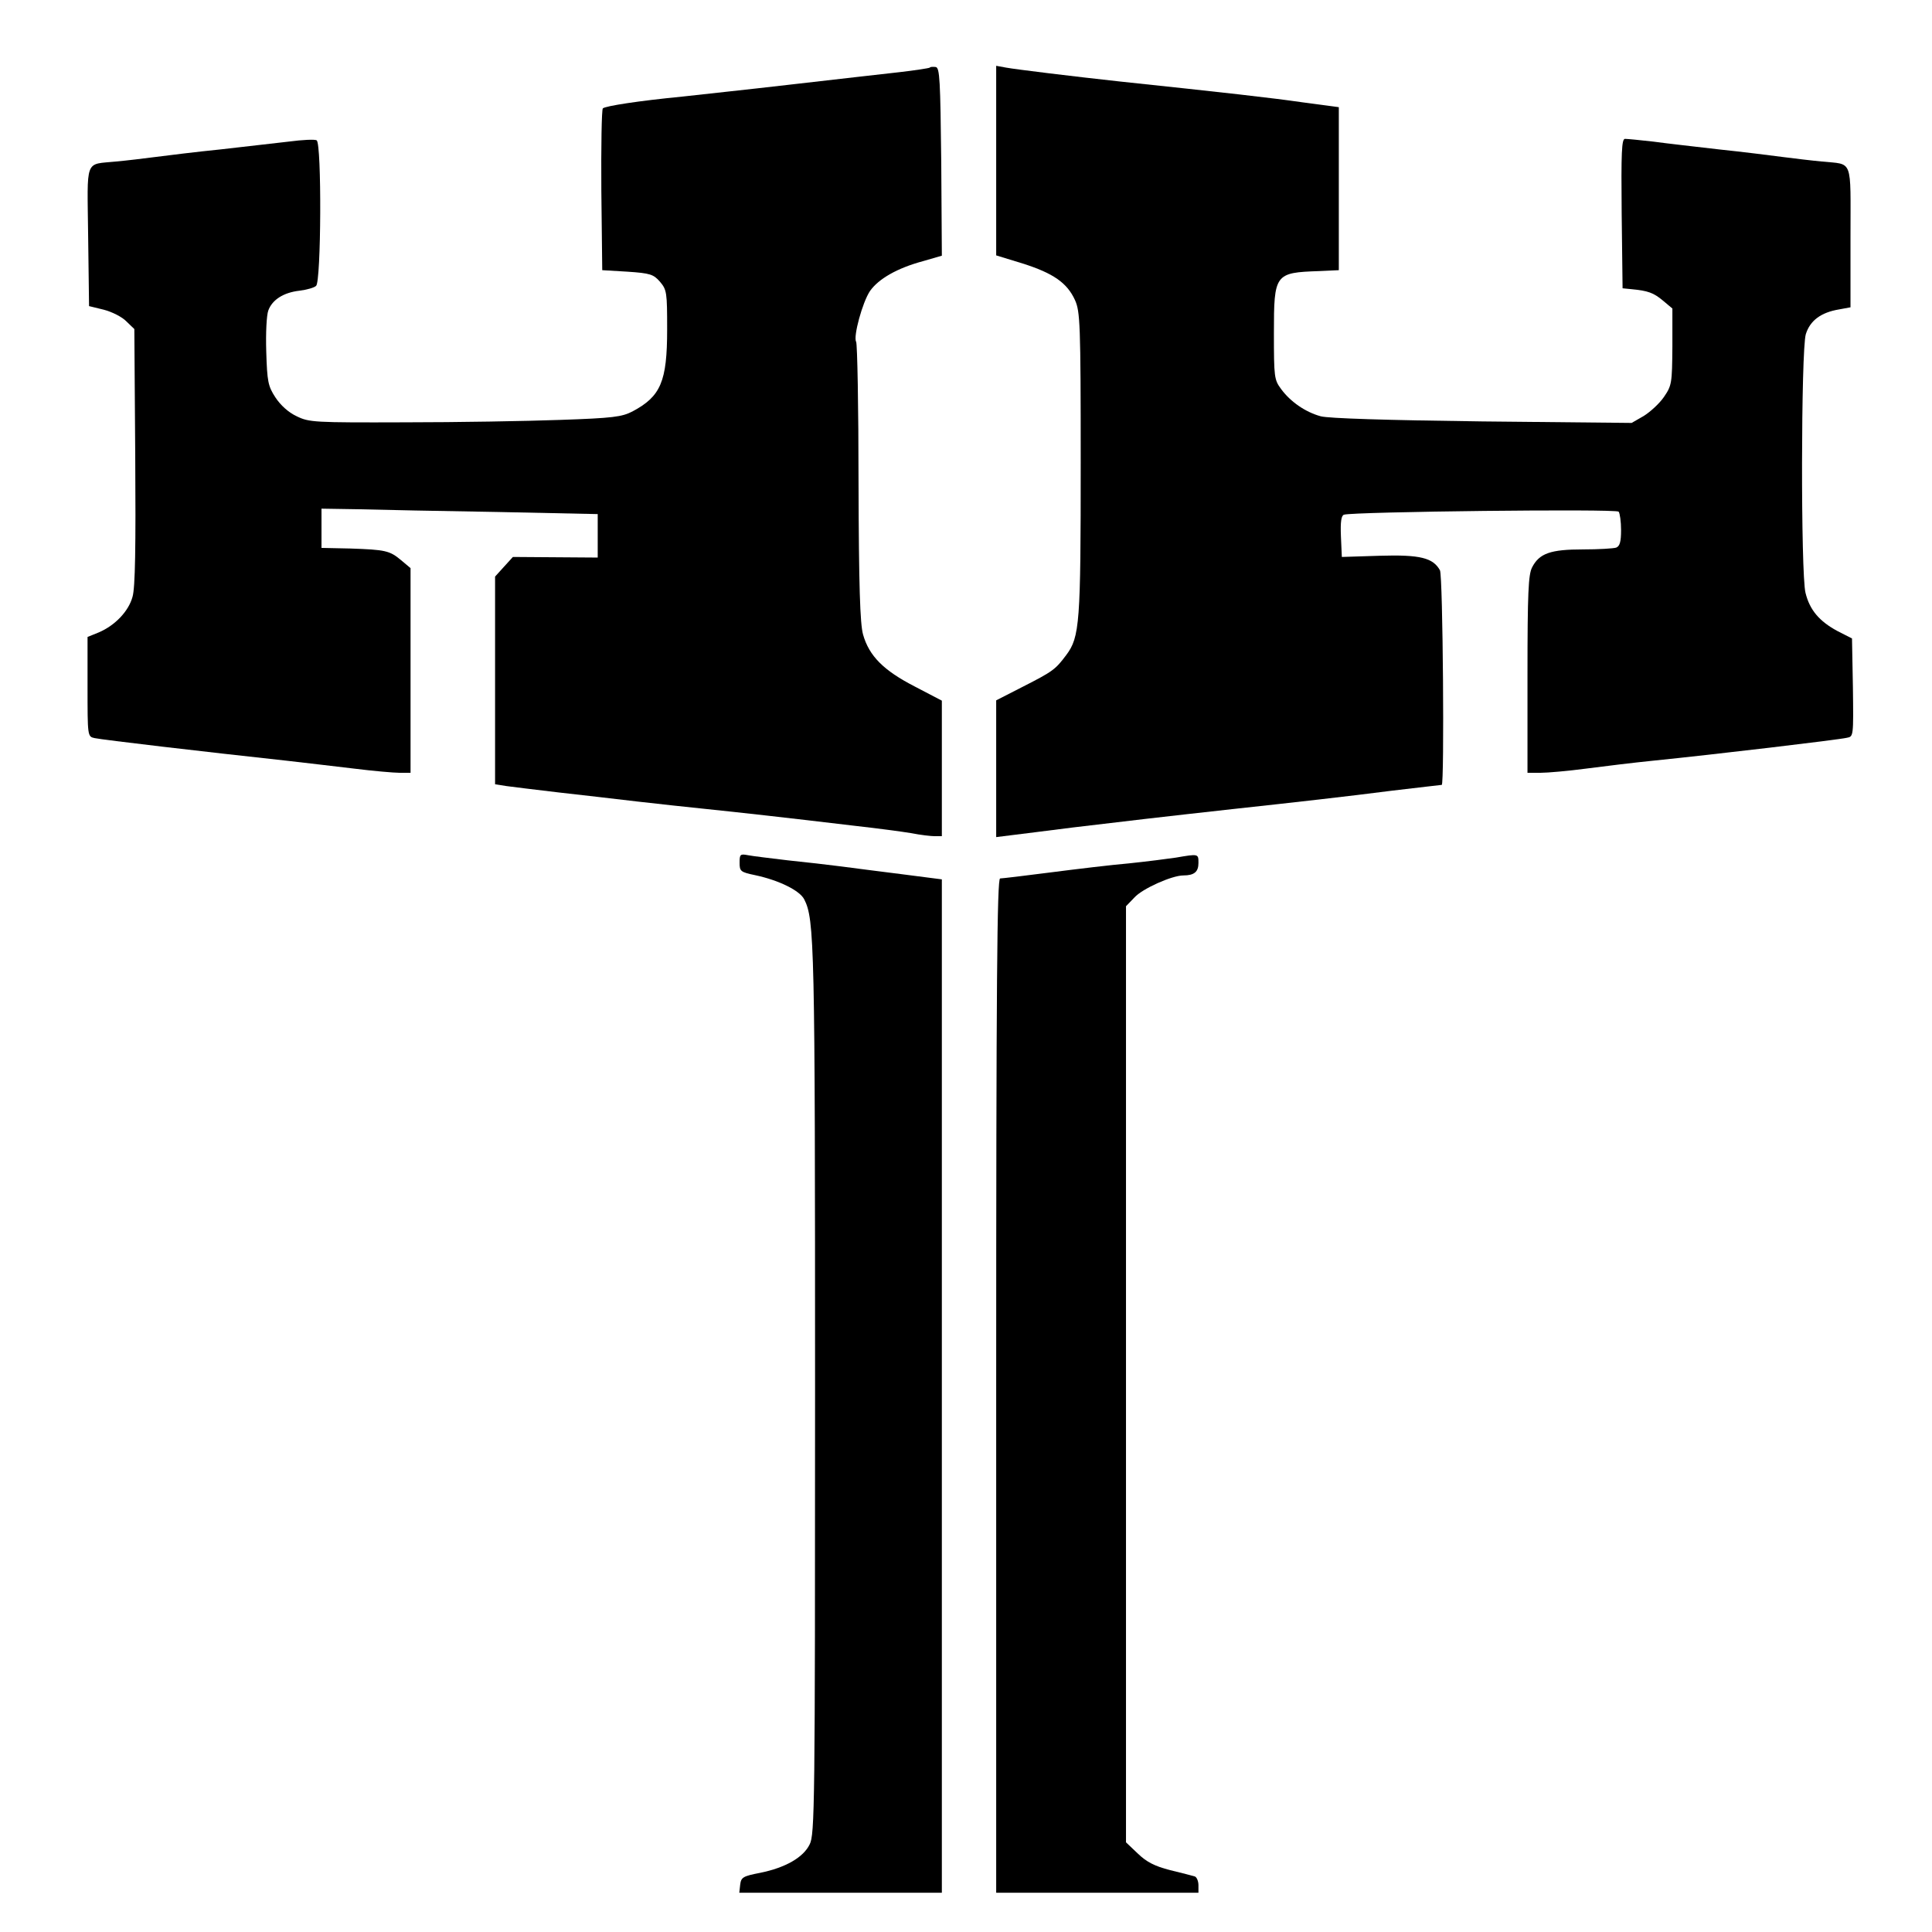
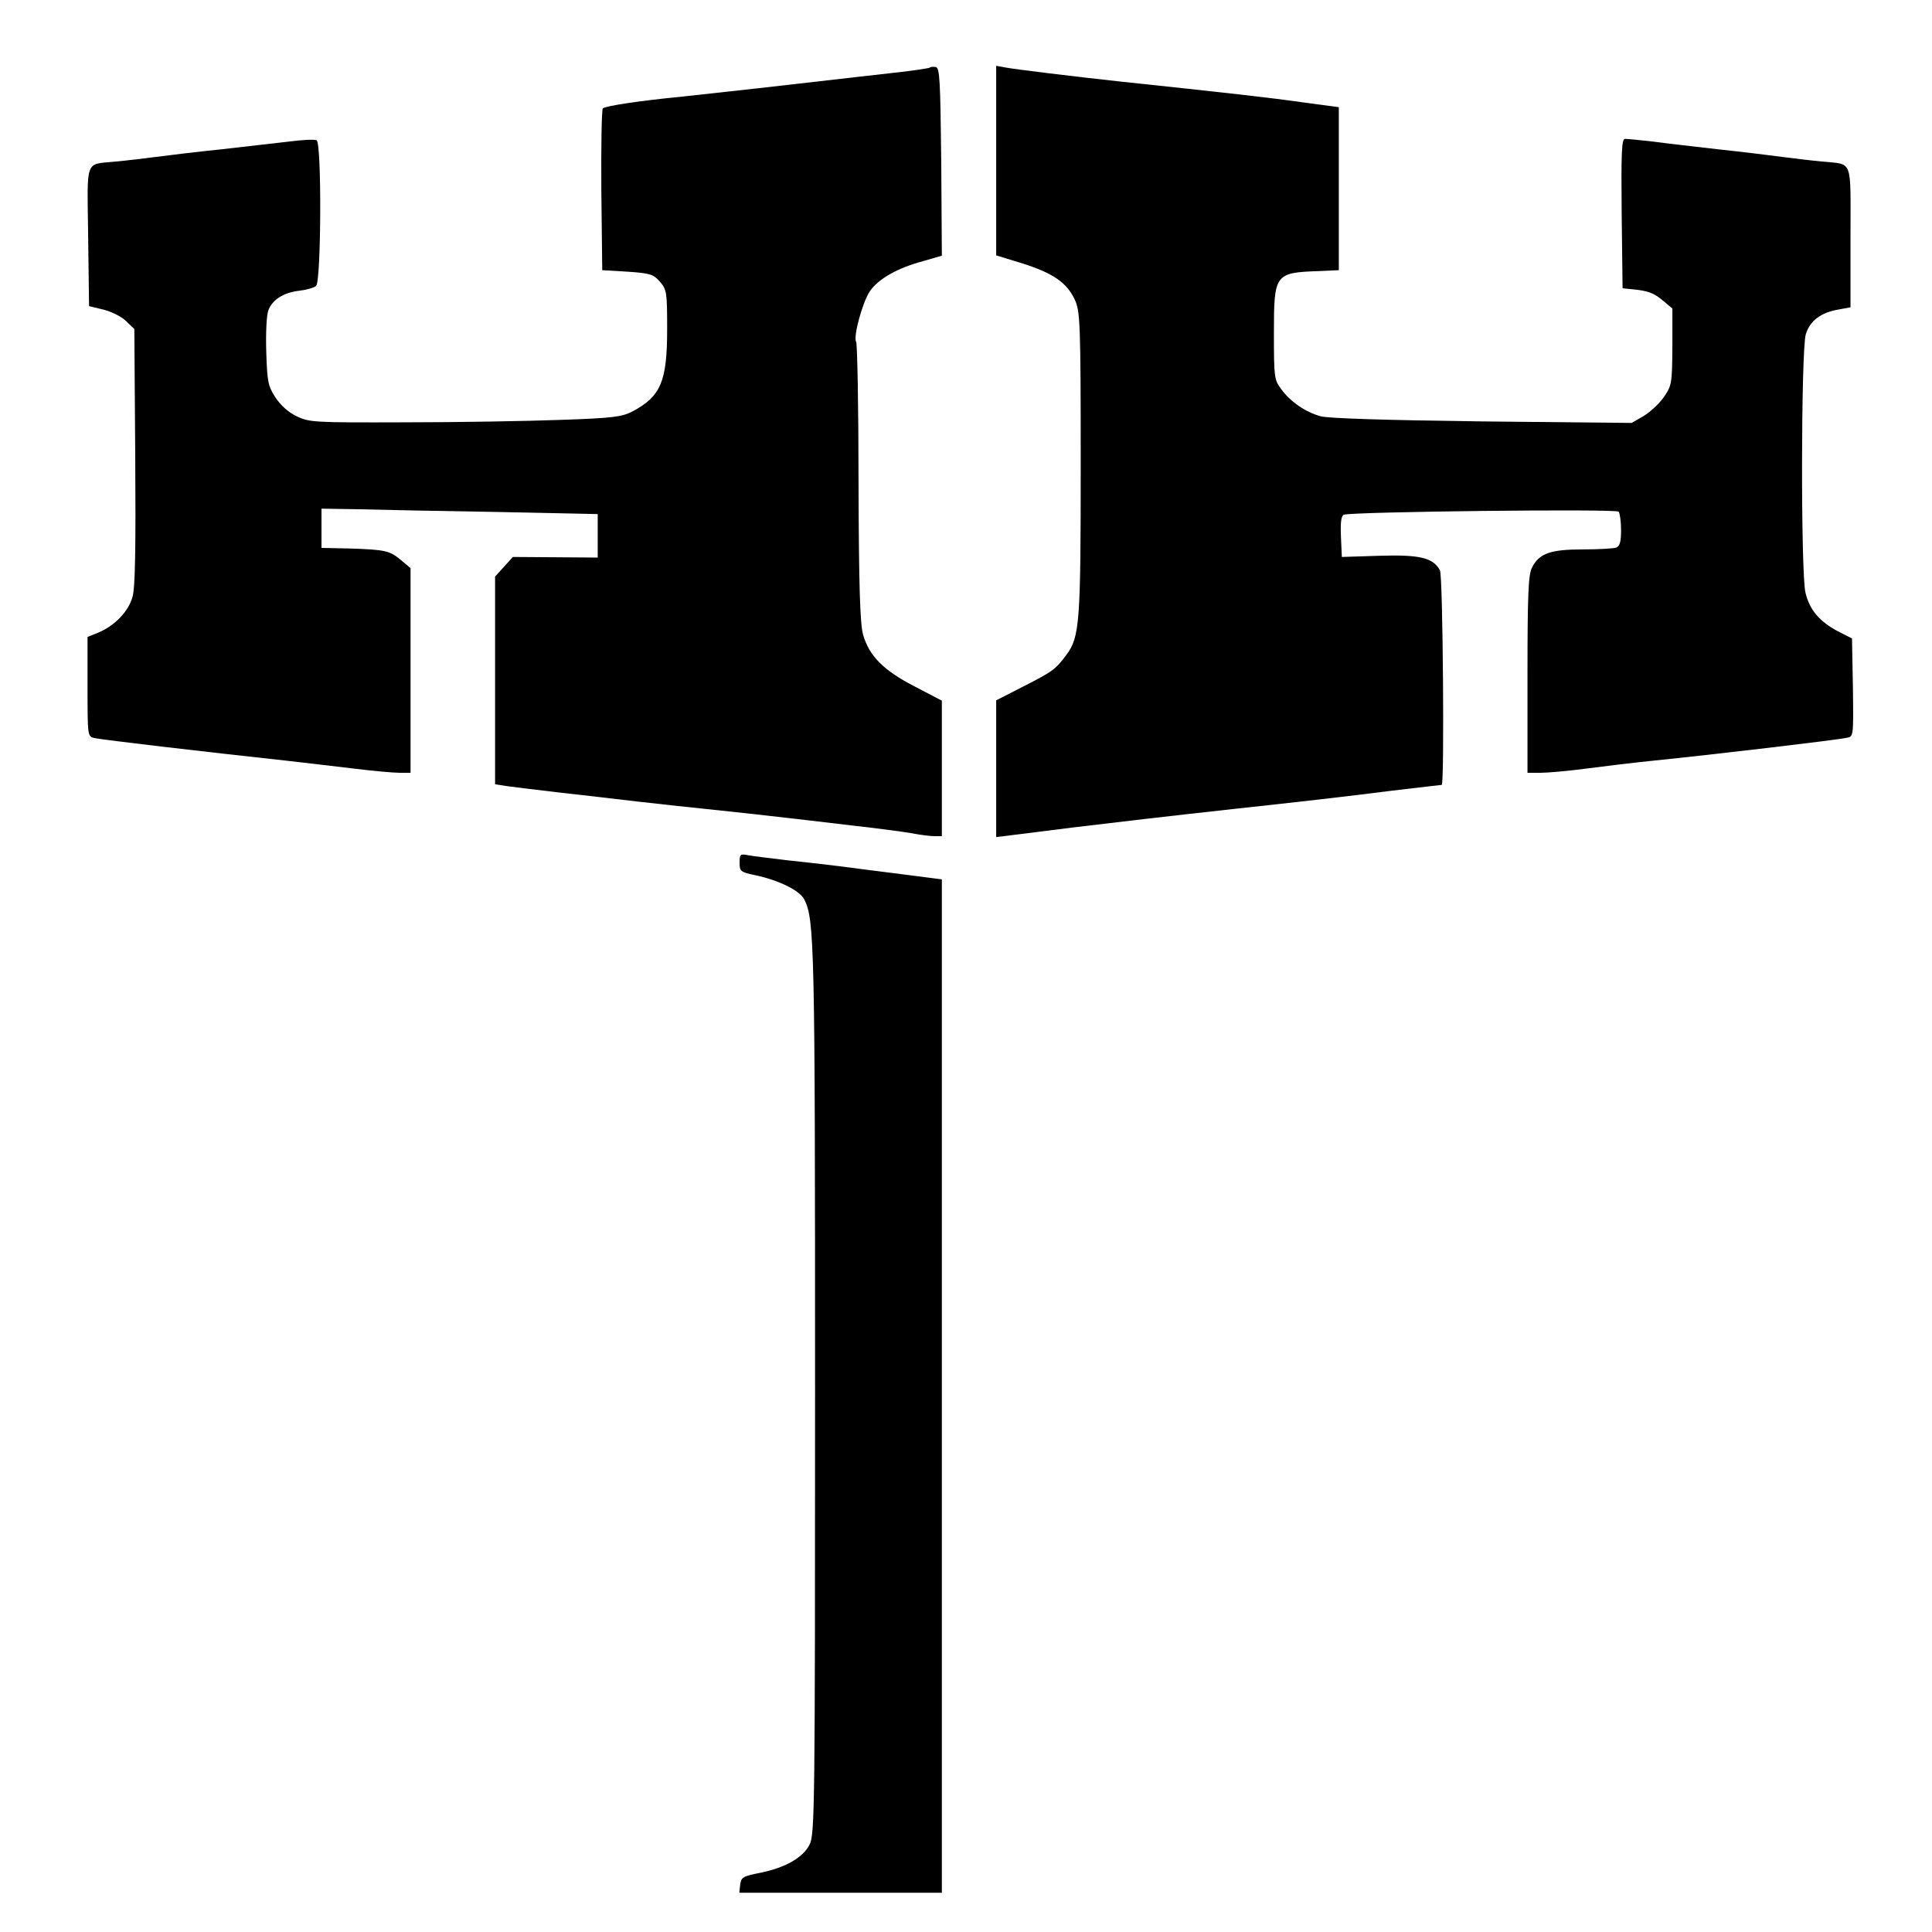
<svg xmlns="http://www.w3.org/2000/svg" version="1.0" width="640pt" height="640pt" viewBox="0 0 640 640" preserveAspectRatio="xMidYMid meet">
  <g transform="translate(0,640) scale(0.1,-0.1)" fill="#000000" stroke="none">
    <path d="M3080 6176 c-3 -2 -48 -9 -100 -15 -52 -6 -214 -24 -360 -41 -146 -17 -308 -34 -360 -40 -144 -14 -254 -31 -263 -39 -4 -4 -6 -126 -5 -272 l3 -264 84 -5 c75 -5 86 -9 107 -33 23 -27 24 -36 24 -158 0 -173 -21 -222 -115 -272 -35 -18 -64 -22 -240 -28 -110 -4 -341 -8 -514 -8 -301 -1 -317 0 -358 20 -28 13 -54 37 -71 63 -24 37 -27 52 -30 151 -2 62 1 122 7 137 13 35 50 59 103 65 24 3 49 10 55 16 17 12 19 472 2 482 -5 4 -47 2 -92 -4 -45 -5 -147 -17 -227 -26 -80 -8 -176 -20 -215 -25 -38 -5 -97 -12 -130 -15 -106 -11 -96 15 -93 -248 l3 -231 49 -12 c27 -7 61 -24 75 -39 l26 -25 3 -423 c2 -297 0 -434 -9 -464 -13 -48 -58 -95 -112 -118 l-37 -15 0 -165 c0 -163 0 -165 23 -170 28 -6 361 -45 637 -75 58 -7 158 -18 222 -26 64 -8 133 -14 152 -14 l36 0 0 339 0 339 -31 26 c-38 32 -52 35 -169 39 l-95 2 0 65 0 65 125 -2 c69 -2 275 -6 458 -9 l332 -7 0 -72 0 -72 -141 1 -140 1 -30 -33 -29 -32 0 -344 0 -344 38 -6 c20 -3 98 -12 172 -21 74 -8 191 -22 260 -30 69 -8 172 -19 230 -25 107 -11 260 -28 495 -56 72 -8 154 -19 184 -24 30 -6 65 -10 78 -10 l23 0 0 225 0 224 -90 47 c-103 53 -151 101 -171 172 -10 35 -14 161 -15 503 0 251 -4 461 -8 467 -10 17 21 131 46 168 28 40 90 76 176 99 l62 18 -2 311 c-3 271 -5 311 -18 314 -9 1 -18 1 -20 -2z" />
    <path d="M3300 5868 l0 -314 88 -27 c101 -32 147 -64 173 -121 17 -38 19 -76 19 -538 0 -532 -3 -578 -48 -638 -36 -48 -44 -54 -144 -105 l-88 -45 0 -226 0 -227 48 6 c26 3 119 15 207 26 149 18 312 37 530 61 212 23 380 42 528 61 87 10 160 19 163 19 9 0 4 692 -6 711 -23 41 -65 52 -199 48 l-126 -4 -3 68 c-2 48 1 69 10 72 30 10 903 20 910 10 4 -5 8 -33 8 -61 0 -38 -4 -53 -16 -58 -9 -3 -58 -6 -110 -6 -108 0 -145 -13 -169 -60 -12 -24 -15 -83 -15 -355 l0 -325 43 0 c23 0 92 6 152 14 61 8 160 20 220 26 207 21 612 69 643 76 22 4 22 5 20 167 l-3 162 -49 25 c-59 32 -91 69 -105 126 -16 62 -15 804 1 857 14 45 50 72 110 82 l38 7 0 233 c0 265 10 239 -95 250 -33 3 -91 10 -130 15 -38 5 -133 17 -210 25 -77 9 -176 20 -219 26 -44 5 -85 9 -93 9 -11 0 -13 -44 -11 -247 l3 -248 30 -3 c54 -5 73 -12 104 -38 l31 -26 0 -126 c-1 -122 -2 -129 -28 -167 -15 -22 -46 -50 -67 -63 l-40 -23 -495 5 c-318 4 -509 10 -535 17 -51 14 -100 48 -131 90 -23 31 -24 39 -24 186 0 196 3 200 150 205 l65 3 0 270 0 270 -120 16 c-104 15 -255 32 -605 69 -156 17 -344 40 -377 46 l-33 6 0 -314z" />
-     <path d="M2450 3542 c0 -28 3 -31 51 -41 80 -17 148 -51 163 -80 34 -67 36 -143 36 -1627 0 -1379 -1 -1471 -18 -1504 -21 -43 -80 -77 -164 -94 -57 -11 -63 -15 -66 -39 l-3 -27 335 0 336 0 0 1679 0 1678 -132 17 c-73 9 -164 21 -203 26 -38 5 -117 14 -175 20 -58 7 -117 14 -132 17 -26 5 -28 3 -28 -25z" />
-     <path d="M3895 3559 c-27 -4 -97 -13 -155 -19 -58 -5 -175 -19 -260 -30 -85 -11 -161 -20 -167 -20 -10 0 -13 -343 -13 -1680 l0 -1680 335 0 335 0 0 25 c0 14 -6 27 -12 29 -7 2 -44 12 -82 21 -51 13 -78 27 -107 55 l-39 37 0 1550 0 1551 28 29 c26 29 124 73 162 73 36 0 50 12 50 41 0 31 1 31 -75 18z" />
+     <path d="M2450 3542 c0 -28 3 -31 51 -41 80 -17 148 -51 163 -80 34 -67 36 -143 36 -1627 0 -1379 -1 -1471 -18 -1504 -21 -43 -80 -77 -164 -94 -57 -11 -63 -15 -66 -39 l-3 -27 335 0 336 0 0 1679 0 1678 -132 17 c-73 9 -164 21 -203 26 -38 5 -117 14 -175 20 -58 7 -117 14 -132 17 -26 5 -28 3 -28 -25" />
  </g>
</svg>